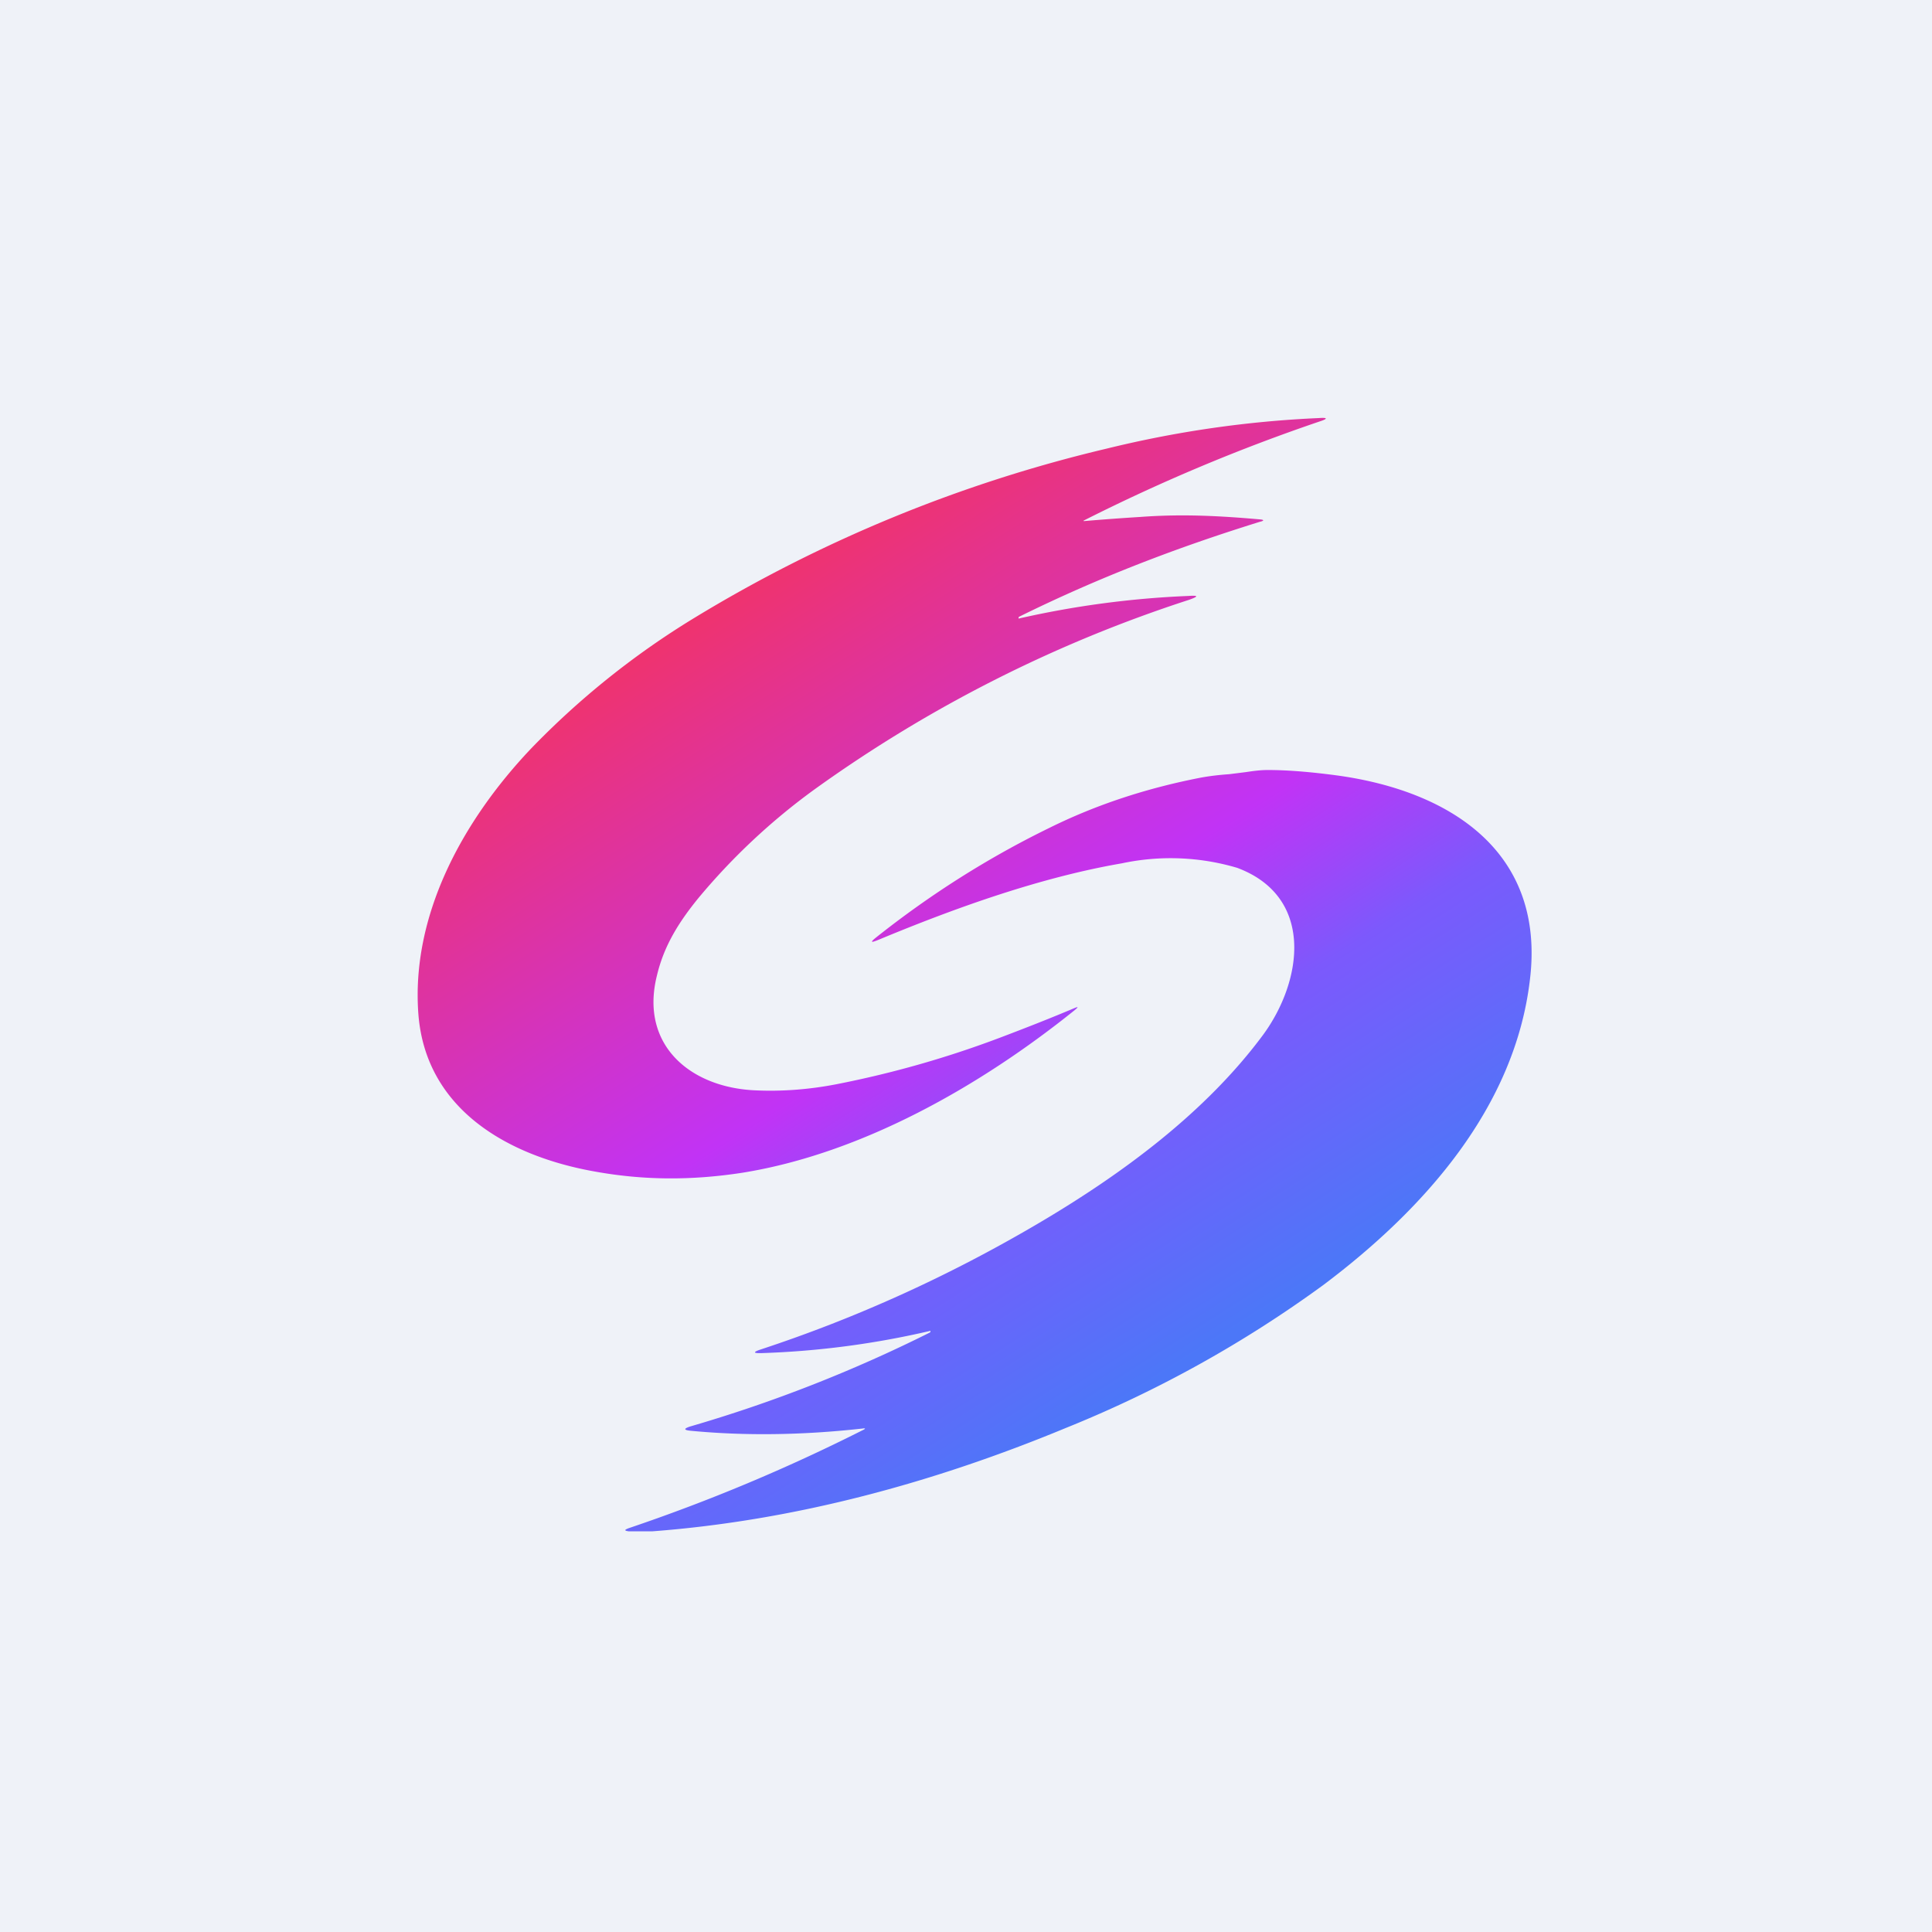
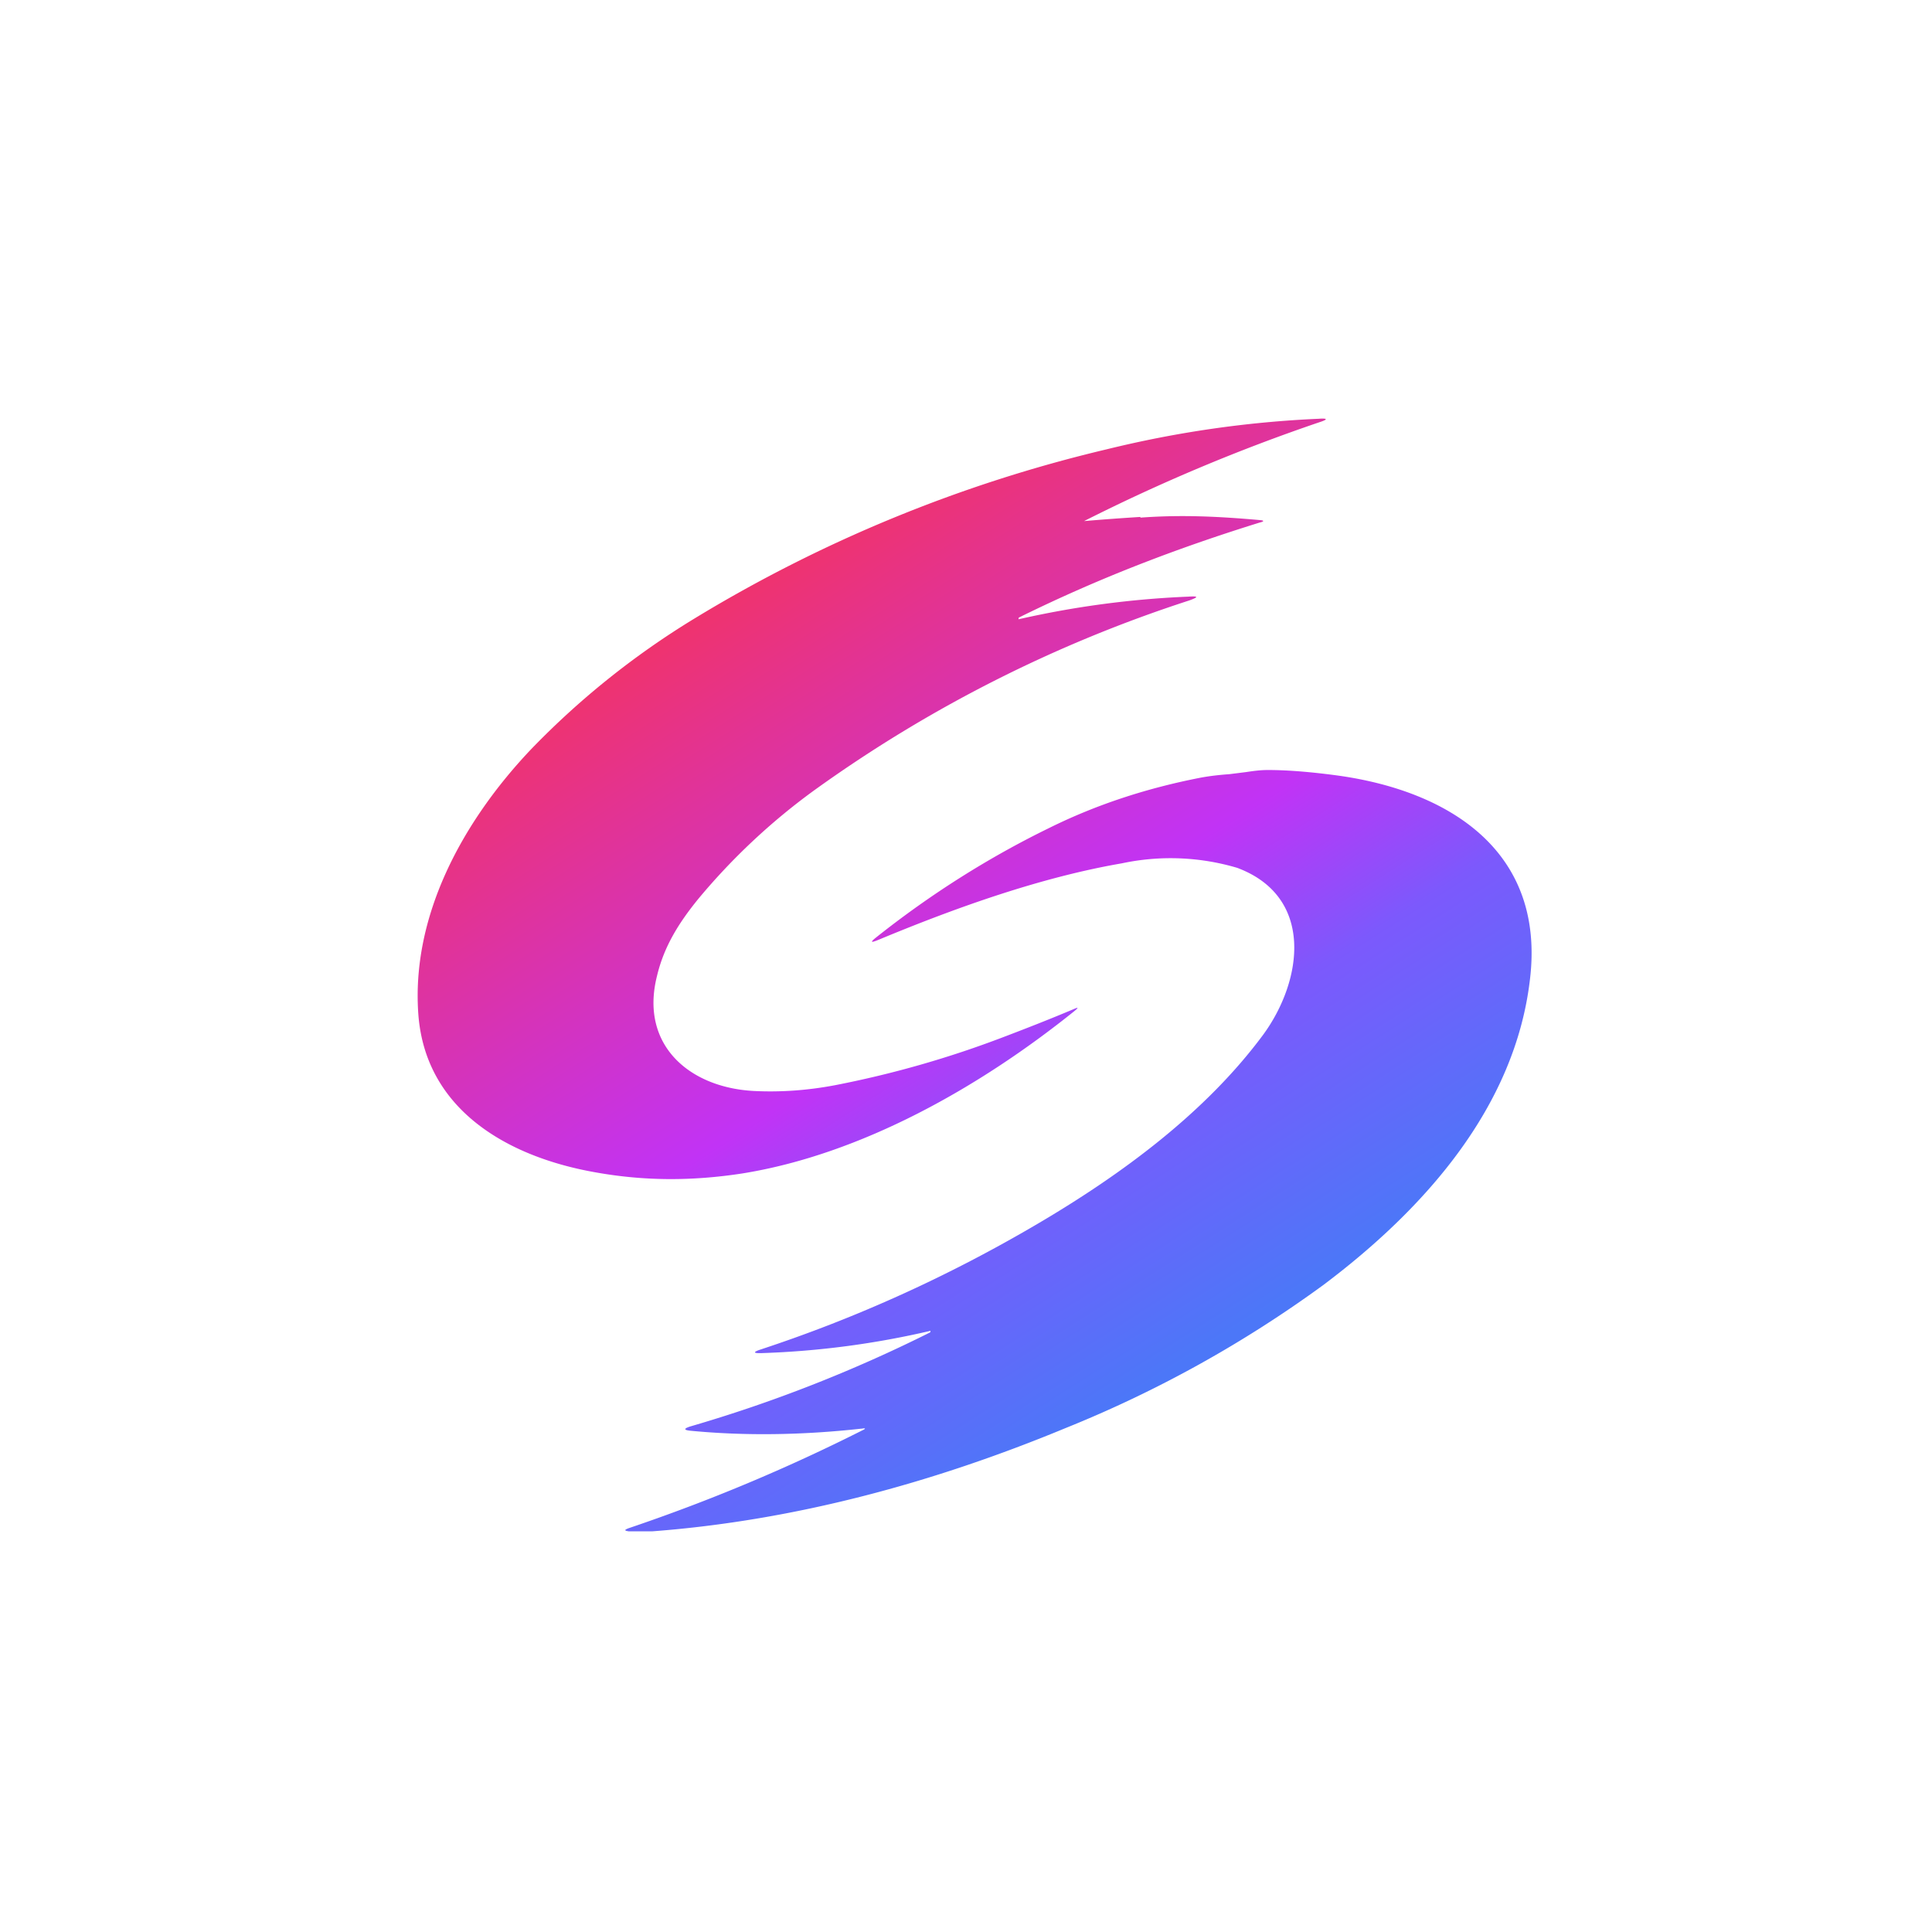
<svg xmlns="http://www.w3.org/2000/svg" viewBox="0 0 55.5 55.5">
-   <path d="M0 0h55.5v55.5H0z" fill="rgb(239, 242, 248)" />
-   <path d="M32.76 14.85a69.71 69.71 0 0 0-1.63.12v-.02h.01a52.36 52.36 0 0 1 6.76-2.84c.25-.08.25-.12-.02-.1-2.04.09-4.07.38-6.1.88a40.87 40.87 0 0 0-11.85 4.87 23.49 23.49 0 0 0-4.68 3.75c-1.98 2.09-3.45 4.81-3.23 7.64.22 2.72 2.57 4.07 5.1 4.51 1.4.25 2.77.25 4.2.03 3.43-.55 6.84-2.49 9.55-4.67.12-.1.11-.11-.03-.05-.64.27-1.3.53-2.01.8-1.57.6-3.18 1.06-4.82 1.38-.78.15-1.57.21-2.36.17-1.85-.1-3.27-1.32-2.78-3.29.2-.85.62-1.53 1.2-2.24a18.38 18.38 0 0 1 3.31-3.1 39 39 0 0 1 10.78-5.46c.28-.1.27-.13-.03-.11a26.89 26.89 0 0 0-4.87.65v-.01c0-.02 0-.04.03-.05 2.29-1.13 4.55-1.99 6.9-2.72.13-.03.13-.06 0-.07-1.14-.1-2.22-.16-3.43-.07Zm-8 26.19c.11-.02.12 0 .01.05a51.53 51.53 0 0 1-6.71 2.81c-.13.05-.13.07 0 .09h.68c4.1-.31 8.09-1.4 11.88-2.97a34.23 34.23 0 0 0 7.4-4.11c2.9-2.18 5.5-5.1 5.93-8.77.44-3.62-2.22-5.4-5.51-5.86-.74-.1-1.42-.16-2.02-.16-.22 0-.43.03-.63.06l-.48.06c-.28.02-.55.05-.82.1-1.54.3-2.99.77-4.36 1.45-1.74.85-3.4 1.9-4.95 3.13-.19.15-.17.17.05.08 2.26-.94 4.68-1.8 7-2.2a6.73 6.73 0 0 1 3.31.13c2.22.83 1.89 3.23.75 4.79-1.65 2.23-4.04 4-6.49 5.44-2.55 1.5-5.2 2.7-7.93 3.6-.25.08-.24.12.02.11a24.82 24.82 0 0 0 4.84-.64c0 .02 0 .04-.02.05a40.98 40.98 0 0 1-6.89 2.7c-.18.06-.18.1.01.12 1.55.15 3.2.13 4.92-.06Z" fill="url(#a)" />
+   <path d="M32.76 14.85a69.71 69.71 0 0 0-1.63.12h.01a52.36 52.36 0 0 1 6.76-2.84c.25-.08.25-.12-.02-.1-2.04.09-4.07.38-6.1.88a40.87 40.87 0 0 0-11.85 4.87 23.49 23.49 0 0 0-4.68 3.75c-1.98 2.09-3.45 4.81-3.23 7.64.22 2.72 2.57 4.07 5.1 4.51 1.4.25 2.77.25 4.2.03 3.43-.55 6.84-2.49 9.55-4.67.12-.1.11-.11-.03-.05-.64.27-1.3.53-2.01.8-1.57.6-3.18 1.06-4.82 1.38-.78.15-1.57.21-2.36.17-1.85-.1-3.27-1.32-2.78-3.29.2-.85.62-1.53 1.2-2.24a18.38 18.38 0 0 1 3.31-3.1 39 39 0 0 1 10.78-5.46c.28-.1.27-.13-.03-.11a26.89 26.89 0 0 0-4.87.65v-.01c0-.02 0-.04.03-.05 2.29-1.13 4.55-1.99 6.9-2.72.13-.03.13-.06 0-.07-1.14-.1-2.22-.16-3.43-.07Zm-8 26.19c.11-.02.12 0 .01.05a51.53 51.53 0 0 1-6.71 2.81c-.13.05-.13.07 0 .09h.68c4.1-.31 8.09-1.4 11.88-2.97a34.23 34.23 0 0 0 7.4-4.11c2.9-2.18 5.5-5.1 5.93-8.77.44-3.62-2.22-5.4-5.51-5.86-.74-.1-1.42-.16-2.02-.16-.22 0-.43.03-.63.06l-.48.06c-.28.02-.55.05-.82.1-1.54.3-2.99.77-4.36 1.45-1.74.85-3.4 1.9-4.95 3.13-.19.15-.17.17.05.08 2.26-.94 4.68-1.8 7-2.2a6.73 6.73 0 0 1 3.31.13c2.22.83 1.89 3.23.75 4.79-1.65 2.23-4.04 4-6.49 5.44-2.55 1.5-5.2 2.7-7.93 3.6-.25.08-.24.12.02.11a24.82 24.82 0 0 0 4.84-.64c0 .02 0 .04-.02.05a40.98 40.98 0 0 1-6.89 2.7c-.18.06-.18.1.01.12 1.55.15 3.2.13 4.92-.06Z" fill="url(#a)" />
  <defs>
    <linearGradient id="a" x1="20.27" x2="34.14" y1="17.2" y2="39.05" gradientUnits="userSpaceOnUse">
      <stop stop-color="rgb(240, 51, 107)" offset="0" />
      <stop stop-color="rgb(193, 51, 246)" offset=".52" />
      <stop stop-color="rgb(124, 89, 252)" offset=".71" />
      <stop stop-color="rgb(76, 119, 248)" offset="1" />
    </linearGradient>
  </defs>
</svg>